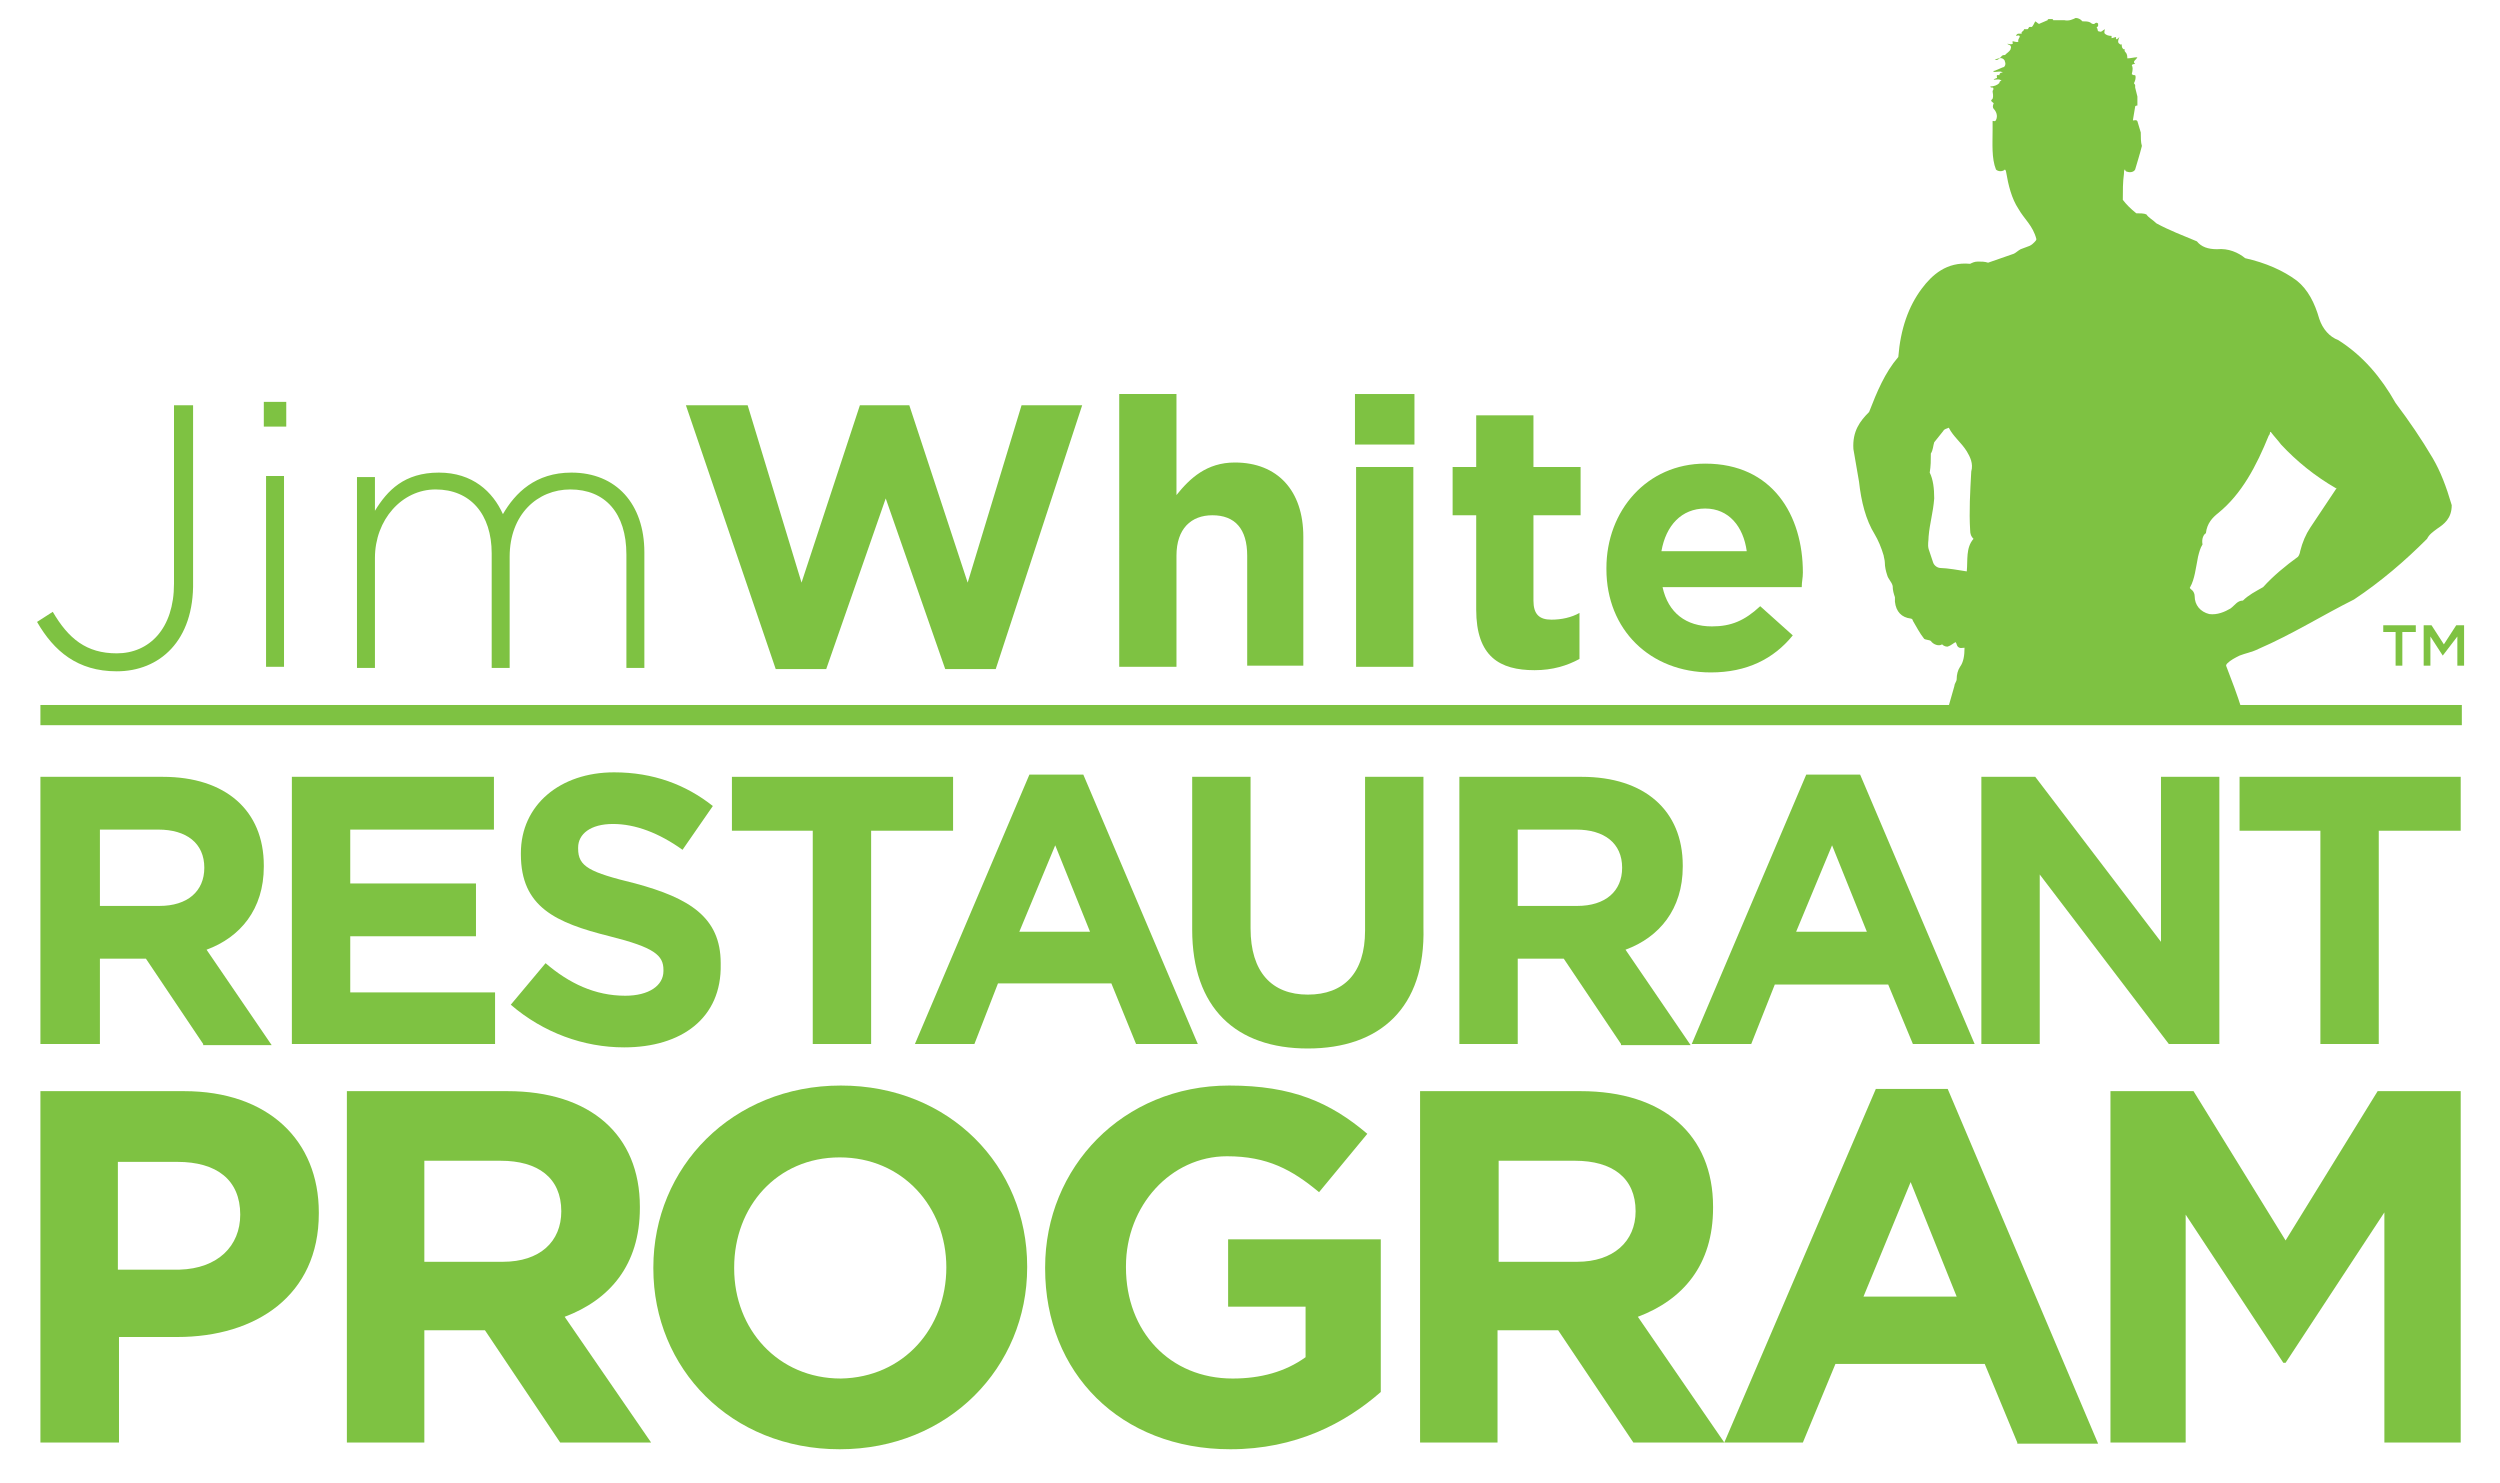
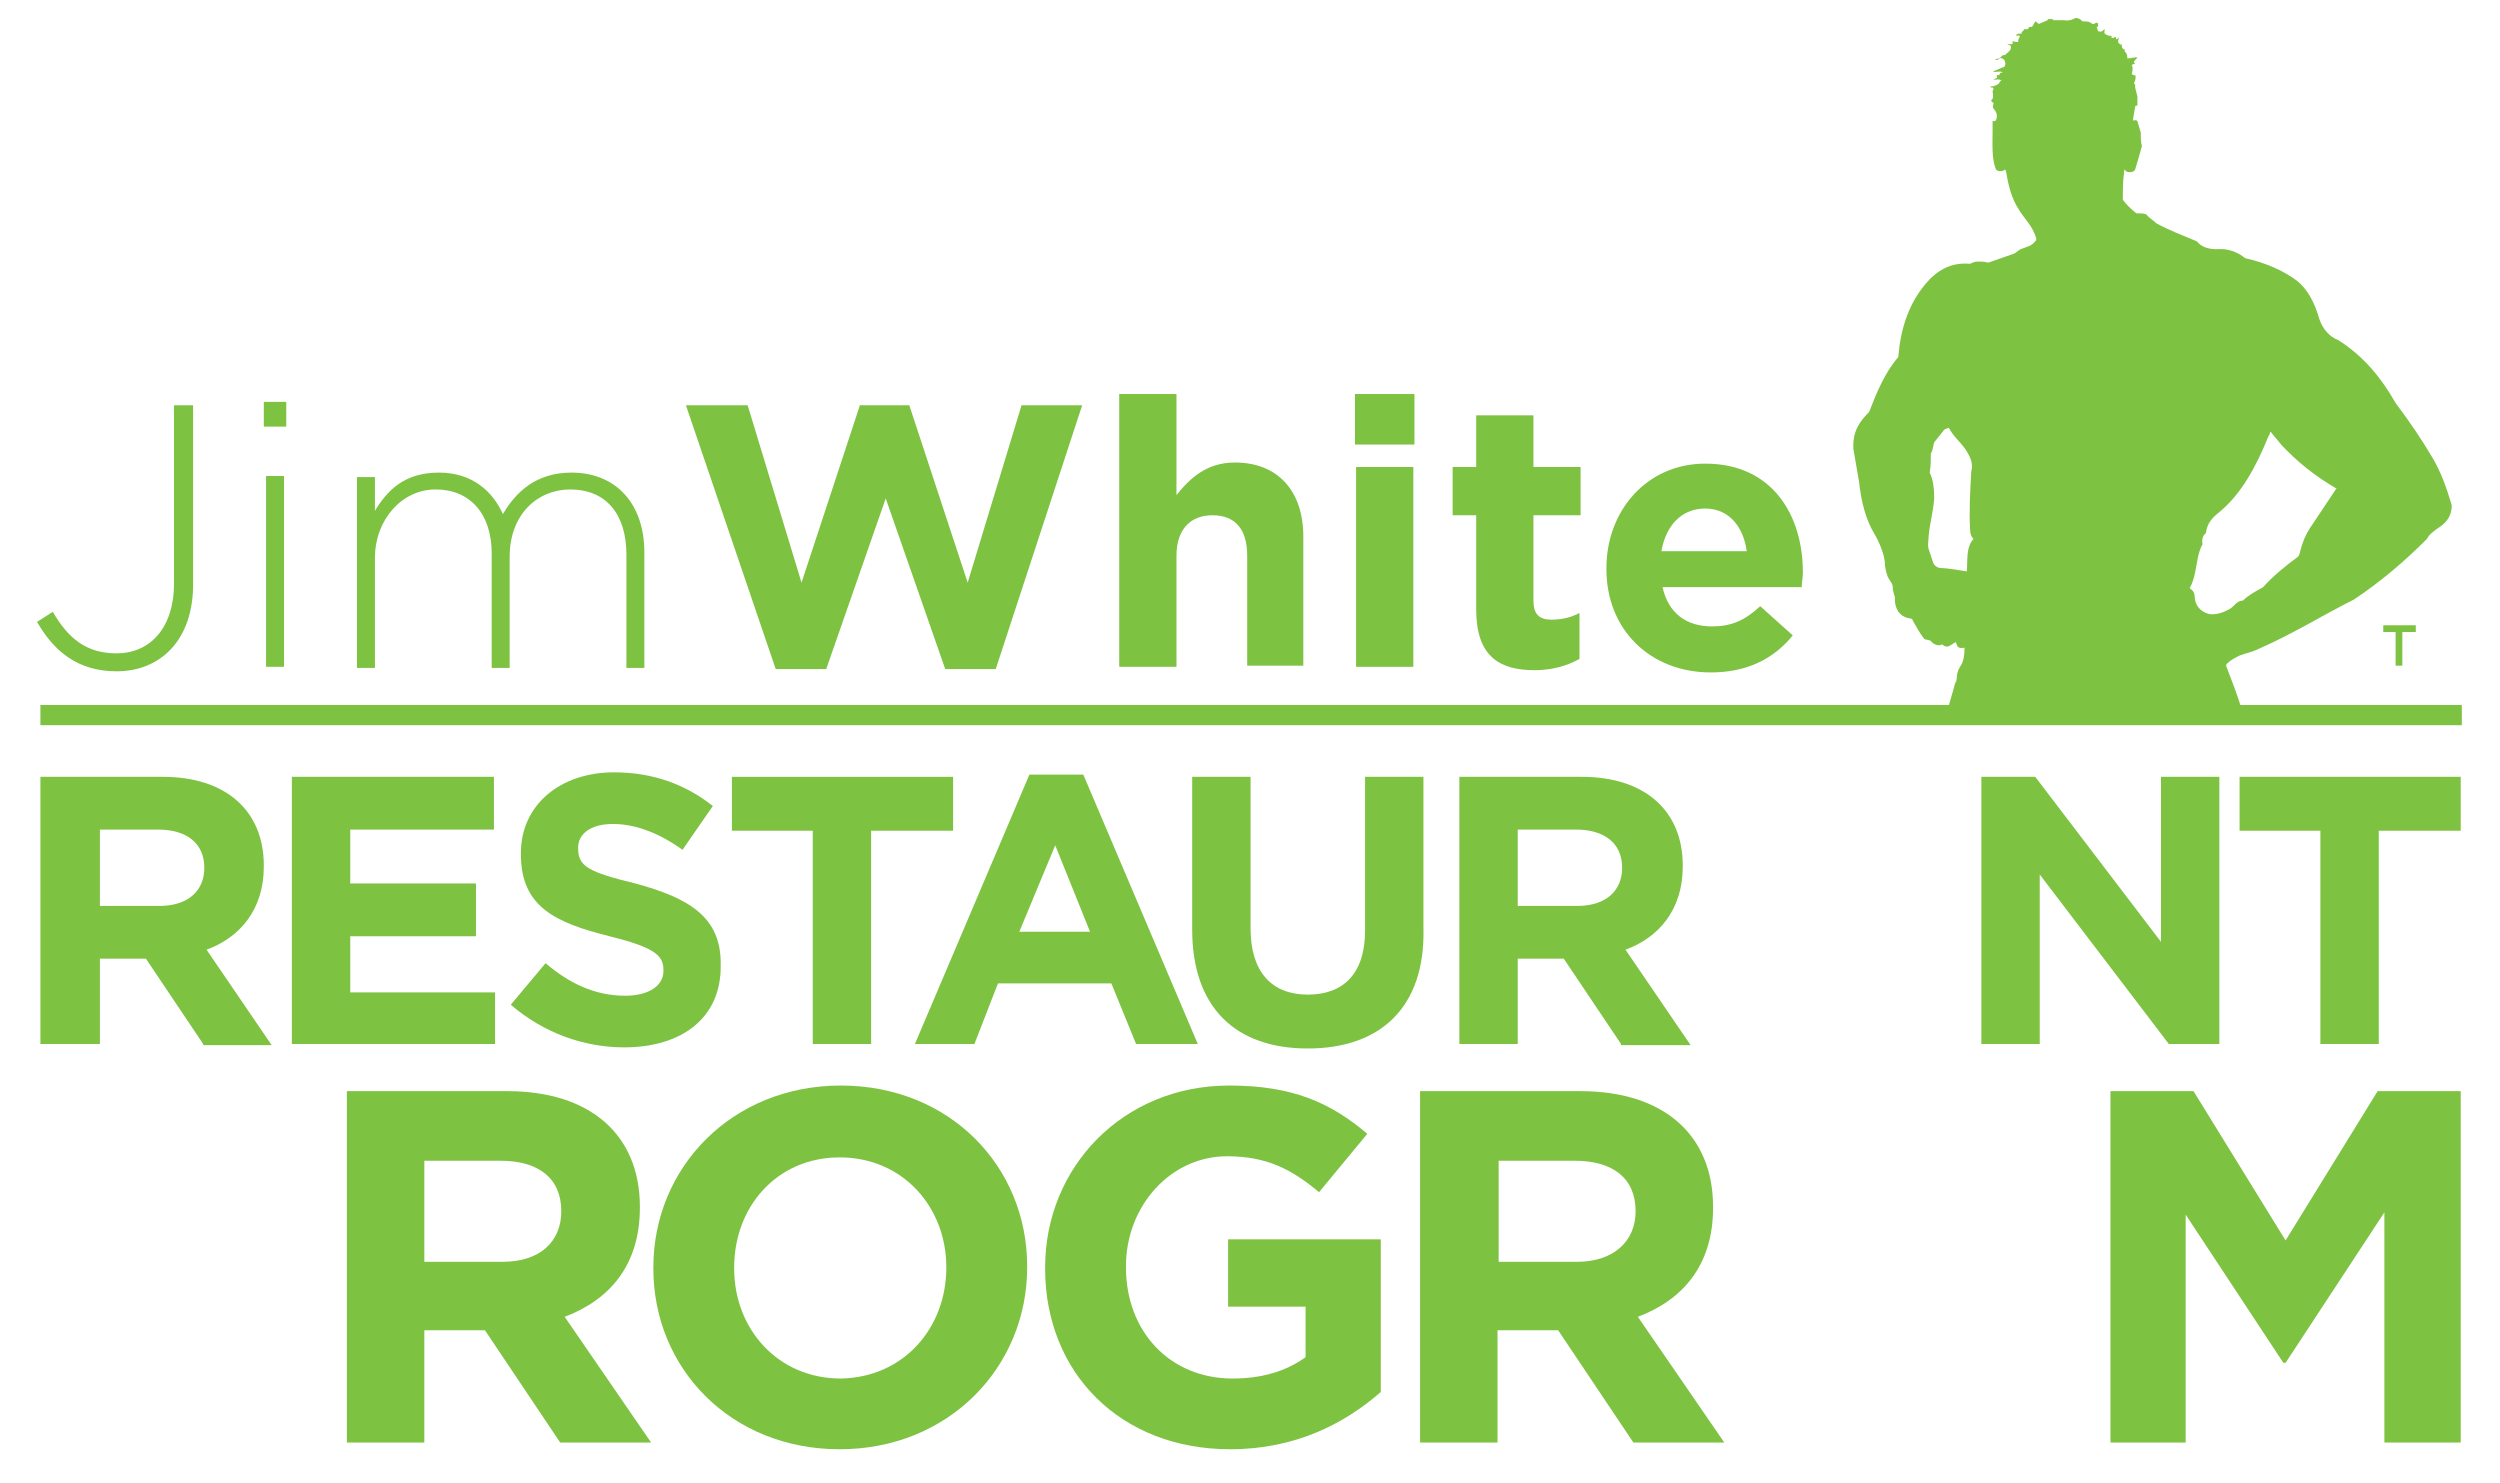
<svg xmlns="http://www.w3.org/2000/svg" version="1.1" id="Layer_1" x="0px" y="0px" viewBox="0 0 222.7 132.1" style="enable-background:new 0 0 222.7 132.1;" xml:space="preserve">
  <style type="text/css">
	.st0{fill:#FFFFFF;}
	.st1{fill:#7EC242;}
	.st2{fill:#F6A11D;}
	.st3{fill:#8685C0;}
	.st4{fill:#00B2D9;}
	.st5{fill:#0066AB;}
</style>
  <g>
    <g>
      <g>
        <polygon class="st1" points="3.6,63 3.6,62.8 219.3,62.8 219.3,64.6 3.6,64.6    " />
      </g>
      <g>
        <path class="st1" d="M10.4,59.8c-3.5,0-5.6-1.8-7.1-4.4l1.4-0.9c1.4,2.4,3,3.7,5.7,3.7c2.9,0,5.1-2.2,5.1-6.2V36.1h1.7v15.7     C17.3,57.1,14.2,59.8,10.4,59.8z" />
        <path class="st1" d="M23.5,38v-2.2h2V38H23.5z M23.7,59.4v-17h1.6v17H23.7z" />
        <path class="st1" d="M55.8,59.4V49.4c0-3.7-1.9-5.8-5-5.8c-2.9,0-5.4,2.2-5.4,6v9.9h-1.6V49.3c0-3.5-1.9-5.7-5-5.7     c-3,0-5.4,2.7-5.4,6.1v9.8h-1.6v-17h1.6v3c1.1-1.8,2.6-3.4,5.7-3.4c3,0,4.8,1.7,5.7,3.7c1.1-1.9,2.9-3.7,6.1-3.7     c4,0,6.5,2.8,6.5,7.1v10.3H55.8z" />
        <path class="st1" d="M88.7,59.6h-4.5l-5.3-15.2l-5.3,15.2h-4.5l-8-23.5h5.5l4.8,15.8l5.2-15.8h4.4l5.2,15.8l4.8-15.8h5.4     L88.7,59.6z" />
        <path class="st1" d="M111.1,59.4v-9.9c0-2.4-1.1-3.6-3.1-3.6c-1.9,0-3.2,1.2-3.2,3.6v9.9h-5.1V35.1h5.1v9     c1.2-1.5,2.7-2.9,5.2-2.9c3.8,0,6.1,2.5,6.1,6.6v11.5H111.1z" />
        <path class="st1" d="M120.7,39.6v-4.5h5.3v4.5H120.7z M120.8,59.4V41.6h5.1v17.8H120.8z" />
        <path class="st1" d="M136.7,59.7c-3.1,0-5.2-1.2-5.2-5.4v-8.4h-2.1v-4.3h2.1V37h5.1v4.6h4.2v4.3h-4.2v7.6c0,1.2,0.5,1.7,1.6,1.7     c0.9,0,1.8-0.2,2.5-0.6v4.1C139.6,59.3,138.3,59.7,136.7,59.7z" />
        <path class="st1" d="M160.5,52.3h-12.4c0.5,2.3,2.1,3.5,4.4,3.5c1.7,0,2.9-0.5,4.3-1.8l2.9,2.6c-1.7,2.1-4.1,3.3-7.3,3.3     c-5.4,0-9.3-3.8-9.3-9.2v-0.1c0-5.1,3.6-9.3,8.8-9.3c6,0,8.7,4.6,8.7,9.7V51C160.6,51.5,160.5,51.8,160.5,52.3z M151.9,45.3     c-2.1,0-3.5,1.5-3.9,3.8h7.6C155.3,46.9,154,45.3,151.9,45.3z" />
      </g>
      <g>
        <path class="st1" d="M214,59.3h-0.6v-3h-1.1v-0.6h2.9v0.6H214V59.3z" />
-         <path class="st1" d="M217.6,58.4L217.6,58.4l-1.1-1.7v2.6h-0.6v-3.6h0.7l1.1,1.7l1.1-1.7h0.7v3.6h-0.6v-2.6L217.6,58.4z" />
      </g>
      <path class="st1" d="M216.7,40.8c-1-1.7-2.1-3.3-3.3-4.9c-1.3-2.3-2.9-4.2-5.1-5.6c-0.8-0.3-1.4-1-1.7-1.9c-0.4-1.4-1-2.6-2-3.4    c-1.2-0.9-2.8-1.6-4.6-2c-0.6-0.5-1.5-0.9-2.5-0.8c-0.8,0-1.4-0.2-1.8-0.7c-1.2-0.5-2.5-1-3.6-1.6c-0.3-0.3-0.7-0.5-0.9-0.8    c-0.2-0.1-0.6-0.1-0.9-0.1c-0.5-0.4-0.9-0.8-1.2-1.2c0-0.8,0-1.6,0.1-2.3c0-0.1,0-0.4,0.1-0.4c0,0.1,0.1,0.2,0.2,0.2    c0.3,0.1,0.6,0,0.7-0.2c0.2-0.7,0.4-1.3,0.6-2.1c-0.1-0.3-0.1-0.8-0.1-1.2l-0.3-1c-0.1-0.2-0.4,0-0.4-0.1l0.2-1.2    c0-0.1,0.2-0.1,0.2-0.1l0-0.8l-0.2-0.8c0-0.1,0-0.1,0-0.2c0-0.1-0.1-0.1-0.1-0.2c0.1-0.2,0.2-0.5,0.1-0.7c-0.1,0-0.2,0-0.3-0.1    C190,6.2,190,6,189.9,5.8c0.1-0.1,0.2-0.1,0.3-0.1c-0.1-0.1-0.1-0.1-0.1-0.2c0-0.1,0.2-0.2,0.3-0.4c-0.3,0-0.6,0.1-0.9,0.1    c0-0.2,0-0.4-0.2-0.6c-0.1-0.1,0-0.2,0-0.2c0,0-0.1,0-0.1,0c-0.2-0.1-0.2-0.3-0.2-0.5C189,4,188.9,4,188.8,3.9    c-0.2-0.1-0.1-0.4,0-0.6c-0.1,0.1-0.2,0.2-0.3,0.2c0,0,0-0.1,0-0.2c-0.1,0-0.3,0.1-0.4,0.1V3.2c-0.3,0-0.5-0.1-0.6-0.2    c-0.1-0.1,0-0.3,0-0.4c-0.2,0.1-0.3,0.3-0.5,0.2c-0.2,0-0.1-0.2-0.2-0.3c-0.1-0.1,0.1-0.1,0.1-0.2c0-0.1,0-0.2,0-0.2    c-0.1-0.1-0.2-0.1-0.3,0c-0.1,0.1-0.3,0-0.4-0.1c-0.2-0.1-0.4-0.1-0.7-0.1c0,0-0.1-0.1-0.1-0.1c-0.1-0.1-0.3-0.2-0.5-0.2    c-0.2,0.1-0.6,0.3-1,0.2c-0.1,0-0.3,0-0.5,0c0,0,0,0-0.1,0c0,0-0.1,0-0.1,0c-0.1,0-0.1,0-0.2,0c0,0,0,0,0,0c-0.1,0-0.1,0-0.1,0    c0,0,0-0.1-0.1-0.1c-0.1,0-0.3,0-0.3,0c0,0-0.1,0-0.1,0.1c-0.2,0.1-0.5,0.2-0.7,0.3c-0.1,0.1-0.2-0.1-0.4-0.2    c-0.1,0.2-0.2,0.4-0.3,0.5c-0.1,0-0.1,0-0.2,0c-0.1,0-0.1,0.2-0.2,0.2c-0.1,0-0.3,0-0.3,0c0,0.2-0.3,0.2-0.2,0.4    c-0.1,0-0.2,0-0.3,0c-0.1,0-0.2,0.1-0.2,0.2c0.1,0,0.2-0.1,0.3,0c0.1,0.1-0.2,0.3-0.1,0.5c-0.1,0.1-0.3,0-0.4,0    c-0.2-0.1-0.1,0.1-0.1,0.2c-0.2,0.1-0.3,0-0.5,0c0.1,0.1,0.3,0.1,0.3,0.2c0.1,0.1,0,0.2,0,0.3c-0.1,0.2-0.3,0.3-0.5,0.5    c-0.1,0-0.2,0-0.3,0.1c-0.1,0.2-0.3,0.2-0.6,0.3c0.2,0.1,0.3,0,0.4-0.1c0.2-0.1,0.5,0.1,0.5,0.3c0.1,0.2,0,0.5-0.2,0.5l-0.7,0.3    c0,0-0.2,0-0.1,0.1c0,0,0.1,0,0.2,0c0.2,0,0.5-0.1,0.6,0.1c-0.2-0.1-0.3,0.1-0.3,0.2c-0.1,0-0.3-0.1-0.2,0.2    c0,0.1-0.3,0.1-0.3,0.2c0.3,0,0.5-0.1,0.7,0.1c-0.2,0-0.2,0.2-0.2,0.2c-0.2,0.2-0.5,0.3-0.8,0.3c0,0.1,0.1,0.1,0.2,0.1    c0.1,0,0.1,0.2,0,0.3c0,0.2,0.1,0.4,0,0.7c0,0-0.1,0.1-0.1,0.1c-0.1,0.1,0.1,0.2,0.2,0.3c-0.1,0.2-0.1,0.4,0,0.5    c0.2,0.2,0.4,0.6,0.2,1c-0.1,0.2-0.3,0-0.3,0.1l0,0.8c0,1.2-0.1,2.5,0.3,3.5c0.2,0.2,0.6,0.2,0.8,0c0.1,0.1,0.1,0.2,0.1,0.2    c0.2,1.2,0.5,2.4,1.1,3.3c0.5,0.9,1.3,1.5,1.6,2.7c0,0.1-0.1,0.2-0.2,0.3c-0.1,0.1-0.2,0.2-0.4,0.3l-0.8,0.3    c-0.2,0.1-0.4,0.3-0.6,0.4l-2.3,0.8c-0.3-0.1-0.6-0.1-0.9-0.1c-0.3,0-0.5,0.1-0.7,0.2c-2.1-0.2-3.4,1-4.3,2.2    c-1.2,1.6-1.9,3.6-2.1,6.1c-1.2,1.4-1.9,3.1-2.6,4.9c-0.8,0.8-1.5,1.7-1.4,3.3l0.5,2.9c0.2,1.8,0.6,3.4,1.4,4.7    c0.3,0.5,0.6,1.2,0.8,1.9c0,0.1,0.1,0.4,0.1,0.6c0,0.4,0.1,0.8,0.2,1.1c0.1,0.4,0.4,0.6,0.5,1c0,0.4,0.1,0.7,0.2,1    c0,0.1,0,0.4,0,0.4c0.1,0.9,0.6,1.4,1.4,1.5c0.1,0,0.2,0.1,0.2,0.2c0.3,0.5,0.6,1.1,1,1.6c0.1,0.1,0.5,0.1,0.6,0.2    c0.2,0.3,0.7,0.5,1,0.3c0.2,0.2,0.4,0.2,0.5,0.2c0.3-0.1,0.5-0.3,0.7-0.4c0.1,0.1,0.1,0.3,0.2,0.4c0.2,0.2,0.4,0.1,0.6,0.1    c0,0.7-0.1,1.3-0.4,1.7c-0.2,0.3-0.3,0.7-0.3,1.1c0,0.2-0.2,0.4-0.2,0.6l-0.6,2.1h26.2c-0.4-1.3-0.9-2.6-1.4-3.9    c0,0,0-0.1,0.1-0.2c0.3-0.3,0.7-0.5,1.1-0.7c0.5-0.2,1.1-0.3,1.7-0.6c3-1.3,5.7-3,8.5-4.4c2.4-1.6,4.5-3.4,6.5-5.4    c0.2-0.4,0.5-0.6,0.9-0.9c0.6-0.4,1.3-0.9,1.3-2.1C217.9,43.3,217.4,42,216.7,40.8z M175.2,50.9c-0.6-0.1-1.8-0.3-2.3-0.3    c-0.3,0-0.6-0.2-0.7-0.5l-0.4-1.2c-0.1-0.4,0-0.7,0-1.1c0.1-1.2,0.4-2.1,0.5-3.4c0-0.9-0.1-1.7-0.4-2.3c0.1-0.6,0.1-1.1,0.1-1.7    c0.2-0.3,0.2-0.7,0.3-1l0.8-1c0.1-0.2,0.3-0.2,0.5-0.3c0.4,0.8,1.1,1.3,1.6,2.1c0.3,0.5,0.6,1.1,0.4,1.8c-0.1,1.8-0.2,3.6-0.1,5.2    c0,0.4,0.1,0.6,0.3,0.8C175.1,48.8,175.3,49.9,175.2,50.9z M208.2,43.4c-0.8,1.2-1.6,2.4-2.4,3.6c-0.4,0.6-0.7,1.3-0.9,2.1    c0,0.1-0.1,0.4-0.2,0.5c-1.1,0.8-2.2,1.7-3.1,2.7c-0.7,0.4-1.3,0.7-1.8,1.2c-0.5,0-0.7,0.4-1.1,0.7c-0.5,0.3-1.2,0.6-1.9,0.5    c-0.8-0.2-1.3-0.8-1.3-1.6c0-0.2-0.1-0.4-0.2-0.5c-0.1-0.1-0.3-0.2-0.2-0.3c0.4-0.7,0.5-1.7,0.7-2.7c0.1-0.4,0.2-0.8,0.4-1.1    c-0.1-0.5,0.1-0.9,0.3-1c0.1-0.9,0.6-1.4,1.1-1.8c2.1-1.7,3.4-4.2,4.5-6.9c0,0,0.1-0.1,0.1-0.2c0,0,0-0.2,0.1-0.1    c0.3,0.4,0.6,0.7,0.9,1.1c1.4,1.5,3,2.8,4.9,3.9C208.2,43.4,208.3,43.4,208.2,43.4z" />
    </g>
    <g>
      <path class="st1" d="M18.1,93L13,85.4H8.9V93H3.6V69.2h10.9c5.6,0,9,3,9,7.9v0.1c0,3.8-2.1,6.3-5.1,7.4l5.8,8.5H18.1z M18.2,77.3    c0-2.2-1.6-3.4-4.1-3.4H8.9v6.8h5.3C16.7,80.7,18.2,79.4,18.2,77.3L18.2,77.3z" />
      <path class="st1" d="M26,93V69.2h18v4.7H31.2v4.8h11.2v4.7H31.2v5h12.9V93H26z" />
      <path class="st1" d="M55.6,93.3c-3.6,0-7.2-1.3-10.1-3.8l3.1-3.7c2.1,1.8,4.4,2.9,7.1,2.9c2.1,0,3.4-0.9,3.4-2.2v-0.1    c0-1.3-0.8-2-4.8-3c-4.8-1.2-7.9-2.6-7.9-7.3V76c0-4.3,3.5-7.2,8.3-7.2c3.5,0,6.4,1.1,8.8,3l-2.7,3.9c-2.1-1.5-4.2-2.3-6.2-2.3    c-2,0-3.1,0.9-3.1,2.1v0.1c0,1.6,1,2.1,5.1,3.1c4.8,1.3,7.6,3,7.6,7.1v0.1C64.3,90.7,60.7,93.3,55.6,93.3z" />
      <path class="st1" d="M77.6,74v19h-5.2V74h-7.2v-4.8h19.7V74H77.6z" />
      <path class="st1" d="M101.2,93L99,87.6H88.9L86.8,93h-5.3l10.2-24h4.8l10.2,24H101.2z M94,75.3L90.8,83h6.3L94,75.3z" />
      <path class="st1" d="M116.5,93.4c-6.4,0-10.3-3.6-10.3-10.6V69.2h5.2v13.5c0,3.9,1.9,5.9,5.1,5.9c3.2,0,5.1-1.9,5.1-5.7V69.2h5.2    v13.4C127,89.8,122.9,93.4,116.5,93.4z" />
      <path class="st1" d="M144.4,93l-5.1-7.6h-4.1V93h-5.2V69.2h10.9c5.6,0,9,3,9,7.9v0.1c0,3.8-2.1,6.3-5.1,7.4l5.8,8.5H144.4z     M144.5,77.3c0-2.2-1.6-3.4-4.1-3.4h-5.2v6.8h5.3C143,80.7,144.5,79.4,144.5,77.3L144.5,77.3z" />
-       <path class="st1" d="M170.4,93l-2.2-5.3h-10.1L156,93h-5.3l10.2-24h4.8l10.2,24H170.4z M163.2,75.3L160,83h6.3L163.2,75.3z" />
      <path class="st1" d="M193.2,93l-11.5-15.1V93h-5.2V69.2h4.8l11.2,14.7V69.2h5.2V93H193.2z" />
      <path class="st1" d="M211.9,74v19h-5.2V74h-7.2v-4.8h19.7V74H211.9z" />
    </g>
    <g>
-       <path class="st1" d="M15.8,119.1h-5.2v9.4H3.6V97.2h12.8c7.5,0,12,4.4,12,10.8v0.1C28.4,115.4,22.8,119.1,15.8,119.1z M21.4,108.2    c0-3.1-2.1-4.7-5.6-4.7h-5.3v9.6H16C19.4,113,21.4,111,21.4,108.2L21.4,108.2z" />
      <path class="st1" d="M49.9,128.5l-6.7-10h-5.4v10h-6.9V97.2h14.3c7.4,0,11.8,3.9,11.8,10.3v0.1c0,5.1-2.7,8.2-6.7,9.7l7.7,11.2    H49.9z M50,107.9c0-3-2.1-4.5-5.4-4.5h-6.8v9h7C48.1,112.4,50,110.6,50,107.9L50,107.9z" />
      <path class="st1" d="M74.8,129.1c-9.7,0-16.6-7.2-16.6-16.1v-0.1c0-8.9,7-16.2,16.7-16.2c9.7,0,16.6,7.2,16.6,16.1v0.1    C91.5,121.8,84.5,129.1,74.8,129.1z M84.3,112.9c0-5.4-3.9-9.8-9.5-9.8c-5.6,0-9.4,4.4-9.4,9.8v0.1c0,5.4,3.9,9.8,9.5,9.8    C80.5,122.7,84.3,118.3,84.3,112.9L84.3,112.9z" />
      <path class="st1" d="M109.6,129.1c-9.8,0-16.5-6.8-16.5-16.1v-0.1c0-8.9,6.9-16.2,16.4-16.2c5.6,0,9,1.5,12.3,4.3l-4.3,5.2    c-2.4-2-4.6-3.2-8.2-3.2c-5,0-9,4.4-9,9.8v0.1c0,5.7,3.9,9.9,9.5,9.9c2.5,0,4.7-0.6,6.5-1.9v-4.5h-6.9v-6H123v13.6    C119.8,126.8,115.4,129.1,109.6,129.1z" />
      <path class="st1" d="M145.5,128.5l-6.7-10h-5.4v10h-6.9V97.2h14.3c7.4,0,11.8,3.9,11.8,10.3v0.1c0,5.1-2.7,8.2-6.7,9.7l7.7,11.2    H145.5z M145.7,107.9c0-3-2.1-4.5-5.4-4.5h-6.8v9h7C143.7,112.4,145.7,110.6,145.7,107.9L145.7,107.9z" />
-       <path class="st1" d="M179.7,128.5l-2.9-7h-13.3l-2.9,7h-7L167.1,97h6.4l13.4,31.6H179.7z M170.2,105.3l-4.2,10.2h8.3L170.2,105.3z    " />
      <path class="st1" d="M212.4,128.5v-20.5l-8.8,13.4h-0.2l-8.7-13.2v20.3H188V97.2h7.4l8.2,13.3l8.2-13.3h7.4v31.3H212.4z" />
    </g>
  </g>
</svg>